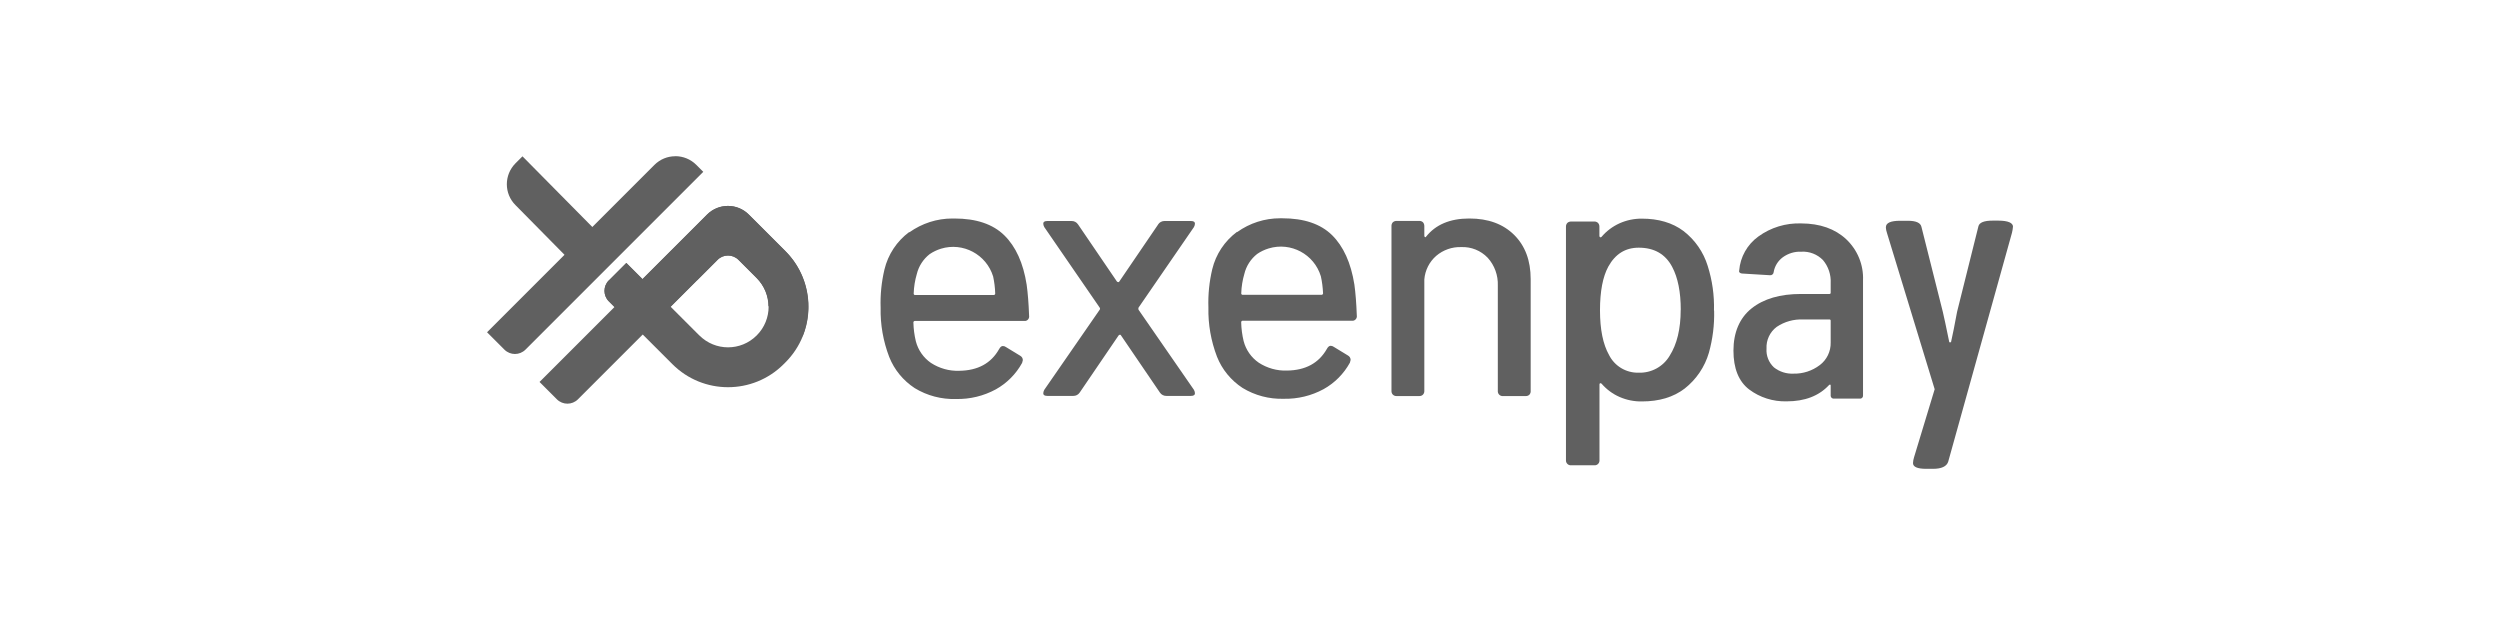
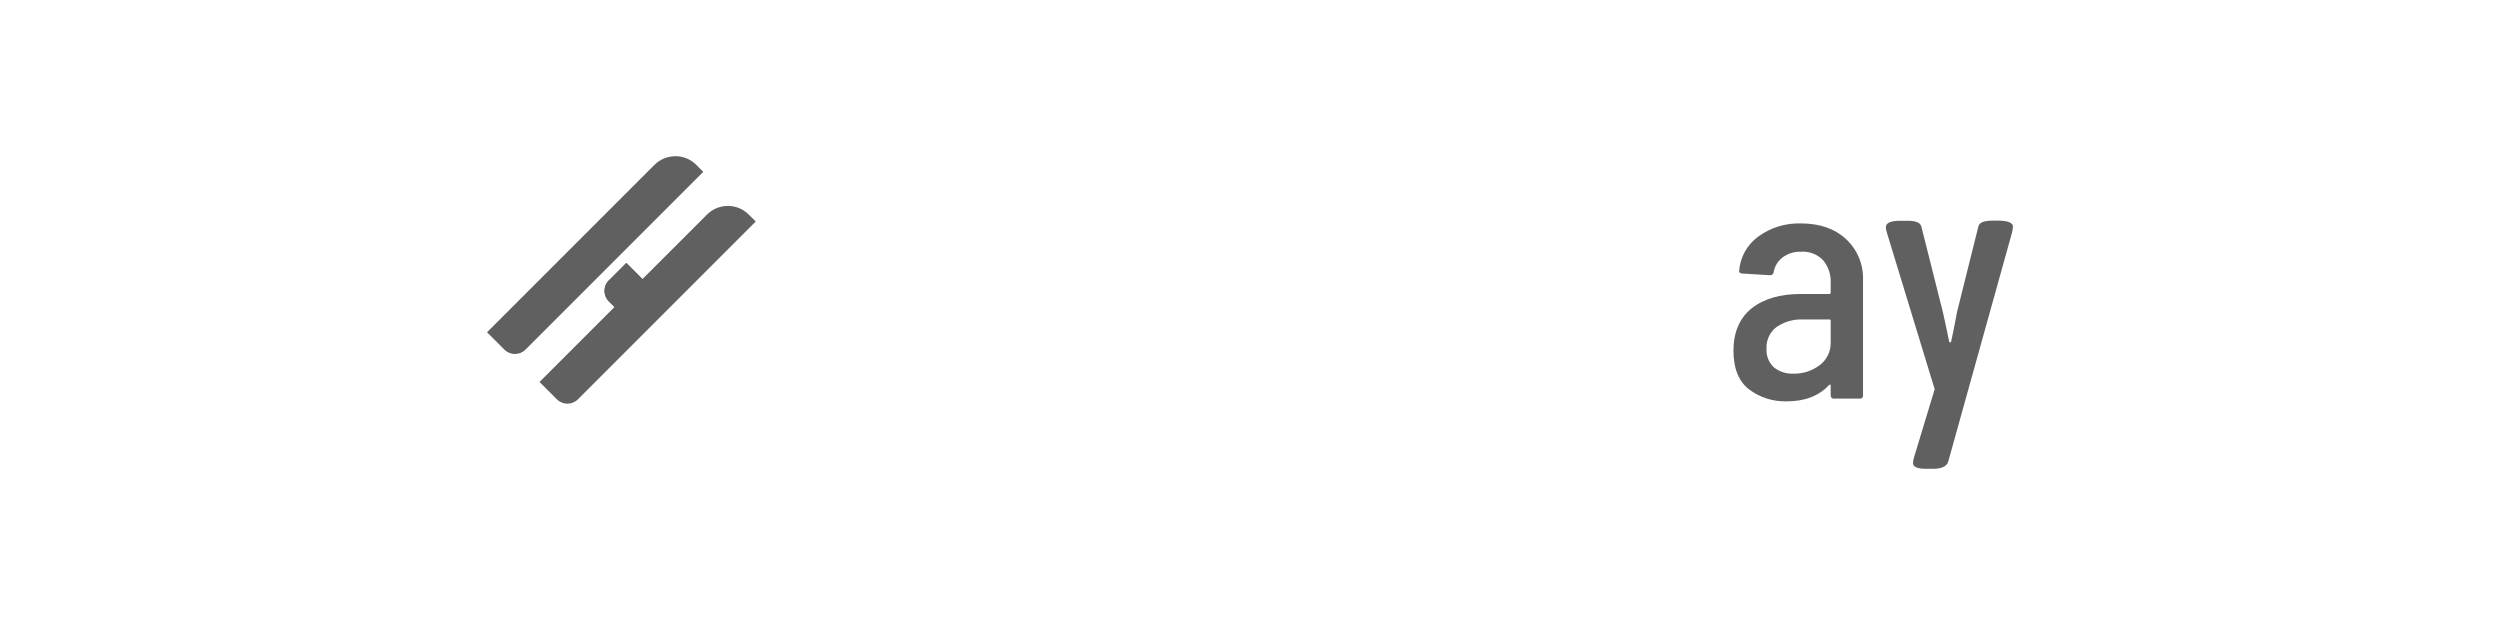
<svg xmlns="http://www.w3.org/2000/svg" id="katman_1" viewBox="0 0 340.16 85.04">
  <defs>
    <style>.cls-1,.cls-2{fill:#606060;}.cls-2{fill-rule:evenodd;}</style>
  </defs>
  <g>
-     <path class="cls-1" d="M95.15,45.64l-3.9-3.9,6.39-6.39c.78-.78,2.05-.78,2.84,0l2.48,2.48c2.16,2.16,2.16,5.65,0,7.81-1.08,1.08-2.49,1.62-3.9,1.62s-2.82-.54-3.9-1.62m1.06-16.44l-12.54,12.54,7.81,7.81c4.18,4.18,10.96,4.18,15.14,0l.24-.24c4.18-4.18,4.18-10.96,0-15.14l-4.97-4.97c-.78-.78-1.81-1.18-2.84-1.18s-2.05,.39-2.84,1.18" />
    <path class="cls-1" d="M82.84,38.15h0c-.79,.79-.79,2.06,0,2.85l3.12,3.12,3.8-3.8-4.54-4.54-2.37,2.37Z" />
    <path class="cls-1" d="M82.84,38.15h0c-.79,.79-.79,2.06,0,2.85l3.12,3.12,3.8-3.8-4.54-4.54-2.37,2.37Z" />
    <path class="cls-1" d="M96.19,29.2l-22.78,22.77,2.37,2.37c.79,.78,2.06,.78,2.85,0l24.2-24.2-.95-.94h0c-.78-.79-1.81-1.18-2.84-1.18s-2.06,.39-2.85,1.18" />
-     <path class="cls-1" d="M109.2,45.78c-1.45-1.52-2.87-3.06-4.64-4.13-.02-1.39-.56-2.76-1.61-3.82l-2.48-2.48c-.78-.78-2.06-.78-2.84,0l-2.78,2.78s-.02-.02-.03-.04l7.98-7.98,4.05,4.05c3.14,3.14,3.92,7.74,2.35,11.61Z" />
-     <path class="cls-1" d="M70.14,22.22h0c-1.57,1.58-1.57,4.12,0,5.69l9.92,10.05,2.37-2.37h0c.78-.79,.78-2.06,0-2.85l-11.34-11.47-.95,.95Z" />
    <path class="cls-1" d="M91.86,21.26c-1.02,0-2.04,.4-2.82,1.18l-22.77,22.77,2.37,2.37c.79,.78,2.06,.78,2.85,0l24.2-24.2-.95-.95c-.78-.78-1.8-1.17-2.82-1.18h-.06Z" />
  </g>
  <g>
-     <path class="cls-1" d="M157.59,30.53l-5.29,7.77c-.02,.06-.08,.09-.14,.09-.07,0-.14-.04-.19-.09l-5.29-7.77c-.2-.3-.53-.47-.89-.46h-3.28c-.38,0-.56,.12-.56,.37,.01,.16,.06,.32,.14,.46l7.54,10.96c.06,.08,.06,.2,0,.28l-7.54,10.9c-.08,.14-.12,.3-.14,.46,0,.25,.18,.37,.56,.37h3.51c.36,.01,.69-.16,.89-.46l5.29-7.77c.05-.06,.12-.09,.19-.1,.06,0,.12,.04,.14,.1l5.29,7.77c.2,.3,.53,.47,.89,.46h3.32c.38,0,.56-.12,.56-.37-.01-.16-.06-.32-.14-.46l-7.54-10.9c-.03-.09-.03-.19,0-.28l7.54-10.96c.08-.14,.13-.3,.14-.46,0-.25-.18-.37-.56-.37h-3.59c-.34,0-.67,.17-.86,.46m36.45,1.68s0,.02-.01,.03c-.03,.04-.09,.05-.13,.02-.06-.04-.1-.11-.09-.19v-1.31c0-.19-.06-.38-.19-.52-.14-.13-.32-.19-.51-.18h-3.07c-.19-.01-.37,.06-.51,.18-.13,.14-.2,.33-.19,.52v22.43c-.01,.19,.06,.38,.19,.51,.14,.13,.32,.2,.51,.19h3.07c.19,.01,.38-.06,.51-.19,.13-.14,.2-.32,.19-.51v-15.17c.1-1.24,.68-2.39,1.62-3.21,.94-.8,2.15-1.23,3.39-1.19,1.36-.06,2.67,.47,3.61,1.45,.94,1.03,1.43,2.4,1.38,3.79v14.32s0,.07,0,.11c.03,.36,.34,.63,.7,.6h3.09c.19,.01,.38-.06,.51-.19,.12-.14,.19-.33,.17-.51v-15.21c0-2.53-.75-4.53-2.25-6.02-1.5-1.48-3.52-2.23-6.09-2.23h-.02c-2.61,0-4.57,.83-5.88,2.48m-24.97,7.91c-.11-.02-.19-.12-.17-.23,.03-.89,.17-1.77,.42-2.62,.26-1.08,.88-2.04,1.75-2.72,.48-.33,1.01-.58,1.57-.75,3.01-.91,6.18,.79,7.09,3.79,.17,.75,.26,1.52,.3,2.29,0,.02,0,.04,0,.06-.02,.11-.12,.19-.23,.17h-10.66s-.02,0-.03,0-.02,0-.03,0m-.75-8.57c-1.69,1.25-2.89,3.06-3.38,5.1-.4,1.7-.58,3.45-.52,5.2-.05,2.29,.35,4.56,1.17,6.7,.69,1.74,1.9,3.21,3.47,4.24,1.69,1.03,3.64,1.54,5.62,1.48,1.89,.04,3.75-.41,5.41-1.31,1.51-.84,2.75-2.09,3.58-3.6l.1-.38c0-.26-.15-.49-.38-.61l-1.92-1.17c-.12-.09-.27-.14-.42-.14-.19,0-.36,.14-.51,.42-1.1,1.94-2.91,2.92-5.43,2.95-1.36,.05-2.7-.33-3.84-1.07-1.02-.7-1.75-1.75-2.06-2.95-.2-.83-.31-1.68-.33-2.53,0-.02,0-.04,0-.06,.02-.11,.12-.19,.23-.17h14.79c.07,0,.14,0,.21,0,.34-.06,.56-.38,.5-.72-.06-1.65-.17-3.06-.33-4.21-.47-2.95-1.49-5.19-3.04-6.72-1.56-1.53-3.82-2.29-6.79-2.29-.09,0-.19,0-.28,0-2.09,0-4.13,.65-5.84,1.88m-43.84,8.57c-.11-.02-.19-.12-.17-.23,.03-.89,.17-1.77,.42-2.62,.26-1.08,.88-2.04,1.75-2.72,.47-.32,.99-.57,1.54-.74,3-.92,6.18,.78,7.1,3.78,.16,.75,.26,1.52,.28,2.29,0,.02,0,.04,0,.06-.02,.11-.12,.19-.23,.17h-10.62s-.02,0-.03,0-.02,0-.03,0m-.79-8.57c-1.69,1.25-2.88,3.06-3.37,5.1-.4,1.7-.58,3.45-.52,5.2-.05,2.29,.35,4.56,1.17,6.7,.69,1.74,1.9,3.21,3.47,4.24,1.69,1.03,3.64,1.54,5.62,1.48,1.89,.04,3.75-.41,5.41-1.31,1.51-.84,2.75-2.09,3.58-3.6l.1-.38c0-.26-.15-.49-.38-.61l-1.92-1.17c-.12-.09-.27-.14-.42-.14-.19,0-.36,.14-.51,.42-1.09,1.94-2.9,2.92-5.43,2.95-1.36,.05-2.7-.33-3.84-1.07-1.02-.7-1.75-1.75-2.06-2.95-.2-.83-.31-1.68-.33-2.53,0-.02,0-.04,0-.06,.02-.11,.12-.19,.23-.17h14.8c.07,0,.14,0,.21,0,.34-.06,.56-.38,.5-.72-.06-1.65-.17-3.06-.33-4.21-.46-2.95-1.48-5.19-3.04-6.72-1.56-1.53-3.83-2.29-6.79-2.29-.1,0-.2,0-.29,0-2.09,0-4.13,.66-5.84,1.88" />
    <g>
      <path class="cls-1" d="M251.2,32.55c1.54,1.45,2.38,3.49,2.29,5.6v15.63c.03,.22-.12,.43-.34,.46-.04,0-.08,0-.12,0h-3.48c-.22,.03-.43-.13-.46-.35,0-.04,0-.07,0-.11v-1.34s-.02-.1-.07-.11c-.05,0-.1,0-.16,.07-1.38,1.48-3.3,2.21-5.76,2.21-1.84,.05-3.65-.52-5.12-1.63-1.41-1.09-2.12-2.85-2.12-5.28s.82-4.43,2.47-5.74c1.65-1.31,3.88-1.96,6.71-1.96h3.87c.09,.01,.17-.05,.18-.13,0-.02,0-.03,0-.05v-1.29c.06-1.14-.31-2.26-1.04-3.13-.77-.8-1.86-1.22-2.97-1.15-.9-.04-1.78,.23-2.51,.76-.66,.49-1.11,1.22-1.24,2.03-.02,.25-.25,.44-.5,.41h0l-3.78-.23c-.12,0-.23-.04-.32-.11-.09-.07-.13-.19-.09-.3,.15-1.85,1.1-3.54,2.61-4.63,1.69-1.23,3.74-1.85,5.83-1.78,2.55,.01,4.6,.73,6.13,2.16m-3.62,17.13c.97-.72,1.53-1.88,1.5-3.09v-2.95c.01-.09-.05-.17-.13-.18-.02,0-.03,0-.05,0h-3.55c-1.28-.06-2.55,.29-3.62,1.01-.92,.69-1.44,1.8-1.38,2.95-.07,.96,.3,1.9,1.01,2.56,.76,.6,1.71,.9,2.67,.85,1.28,.03,2.53-.38,3.55-1.15" />
      <path class="cls-1" d="M273.89,30.87c-.02,.28-.07,.55-.14,.83l-8.67,31.12c-.21,.65-.92,.97-2.07,.97h-.92c-1.2,0-1.8-.26-1.8-.78,.01-.27,.06-.53,.14-.78l2.81-9.27-6.46-21.16c-.1-.28-.17-.58-.18-.88,0-.59,.65-.88,1.94-.88h1.06c1.11,0,1.72,.28,1.84,.83l2.91,11.57c.15,.61,.44,1.99,.88,4.13h.23l.37-1.75,.46-2.4,2.9-11.62c.12-.52,.77-.78,1.94-.78h.78c1.33,.01,1.99,.3,1.99,.85" />
-       <path class="cls-2" d="M233.21,42.26c.06-2.06-.23-4.11-.85-6.07-.58-1.89-1.73-3.55-3.3-4.76-1.5-1.12-3.39-1.68-5.66-1.68-1.05-.01-2.09,.21-3.05,.64-.94,.43-1.77,1.05-2.44,1.84-.04,.06-.12,.08-.19,.05-.07-.04-.11-.11-.1-.19v-1.24c.01-.19-.06-.38-.19-.52-.14-.13-.33-.2-.52-.19h-3.13c-.19,0-.38,.06-.52,.19-.13,.14-.2,.33-.19,.52v31.75c-.03,.36,.24,.68,.6,.71,.04,0,.08,0,.12,0h3.13c.36,.03,.68-.23,.71-.6,0-.04,0-.08,0-.12v-10.28c0-.09,.03-.15,.1-.17,.07-.01,.14,.02,.19,.07,.67,.77,1.5,1.39,2.44,1.8,.96,.42,2,.63,3.05,.61,2.34,0,4.28-.58,5.81-1.75,1.58-1.24,2.74-2.95,3.3-4.88,.52-1.87,.76-3.8,.71-5.73m-4.55-.1c0,2.59-.5,4.67-1.51,6.26-.88,1.48-2.5,2.35-4.22,2.29-1.7,.04-3.26-.9-4.02-2.41-.82-1.46-1.23-3.48-1.23-6.07,0-2.59,.38-4.58,1.14-5.97,.95-1.71,2.32-2.56,4.13-2.56,2.11,0,3.63,.87,4.55,2.61,.78,1.47,1.17,3.42,1.17,5.85" />
    </g>
  </g>
</svg>